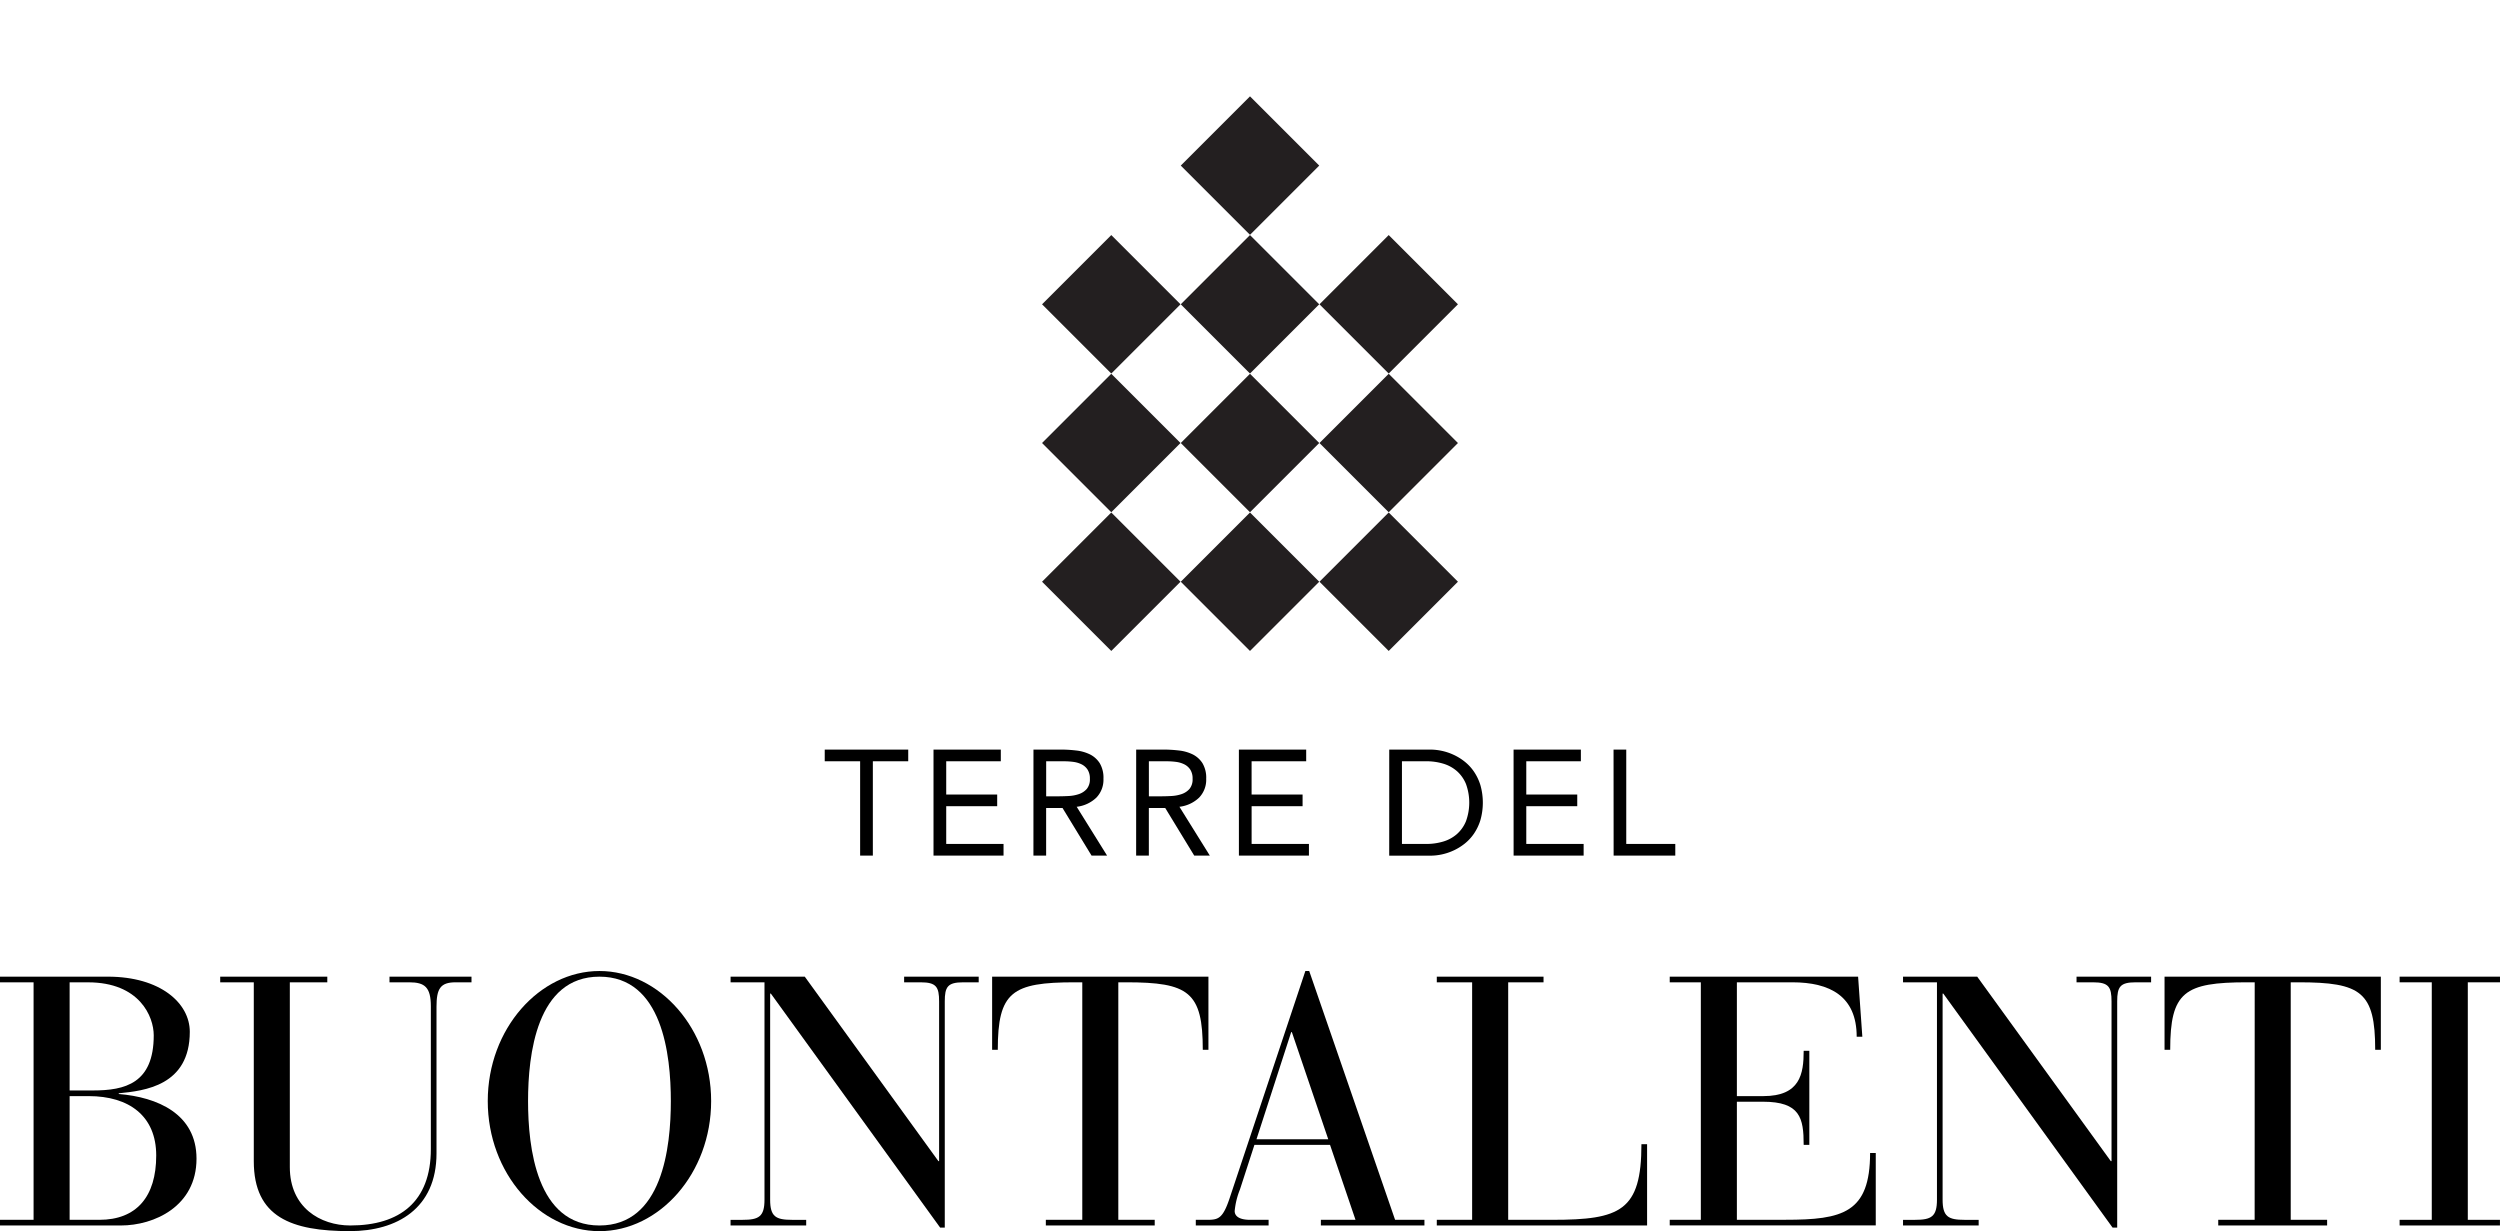
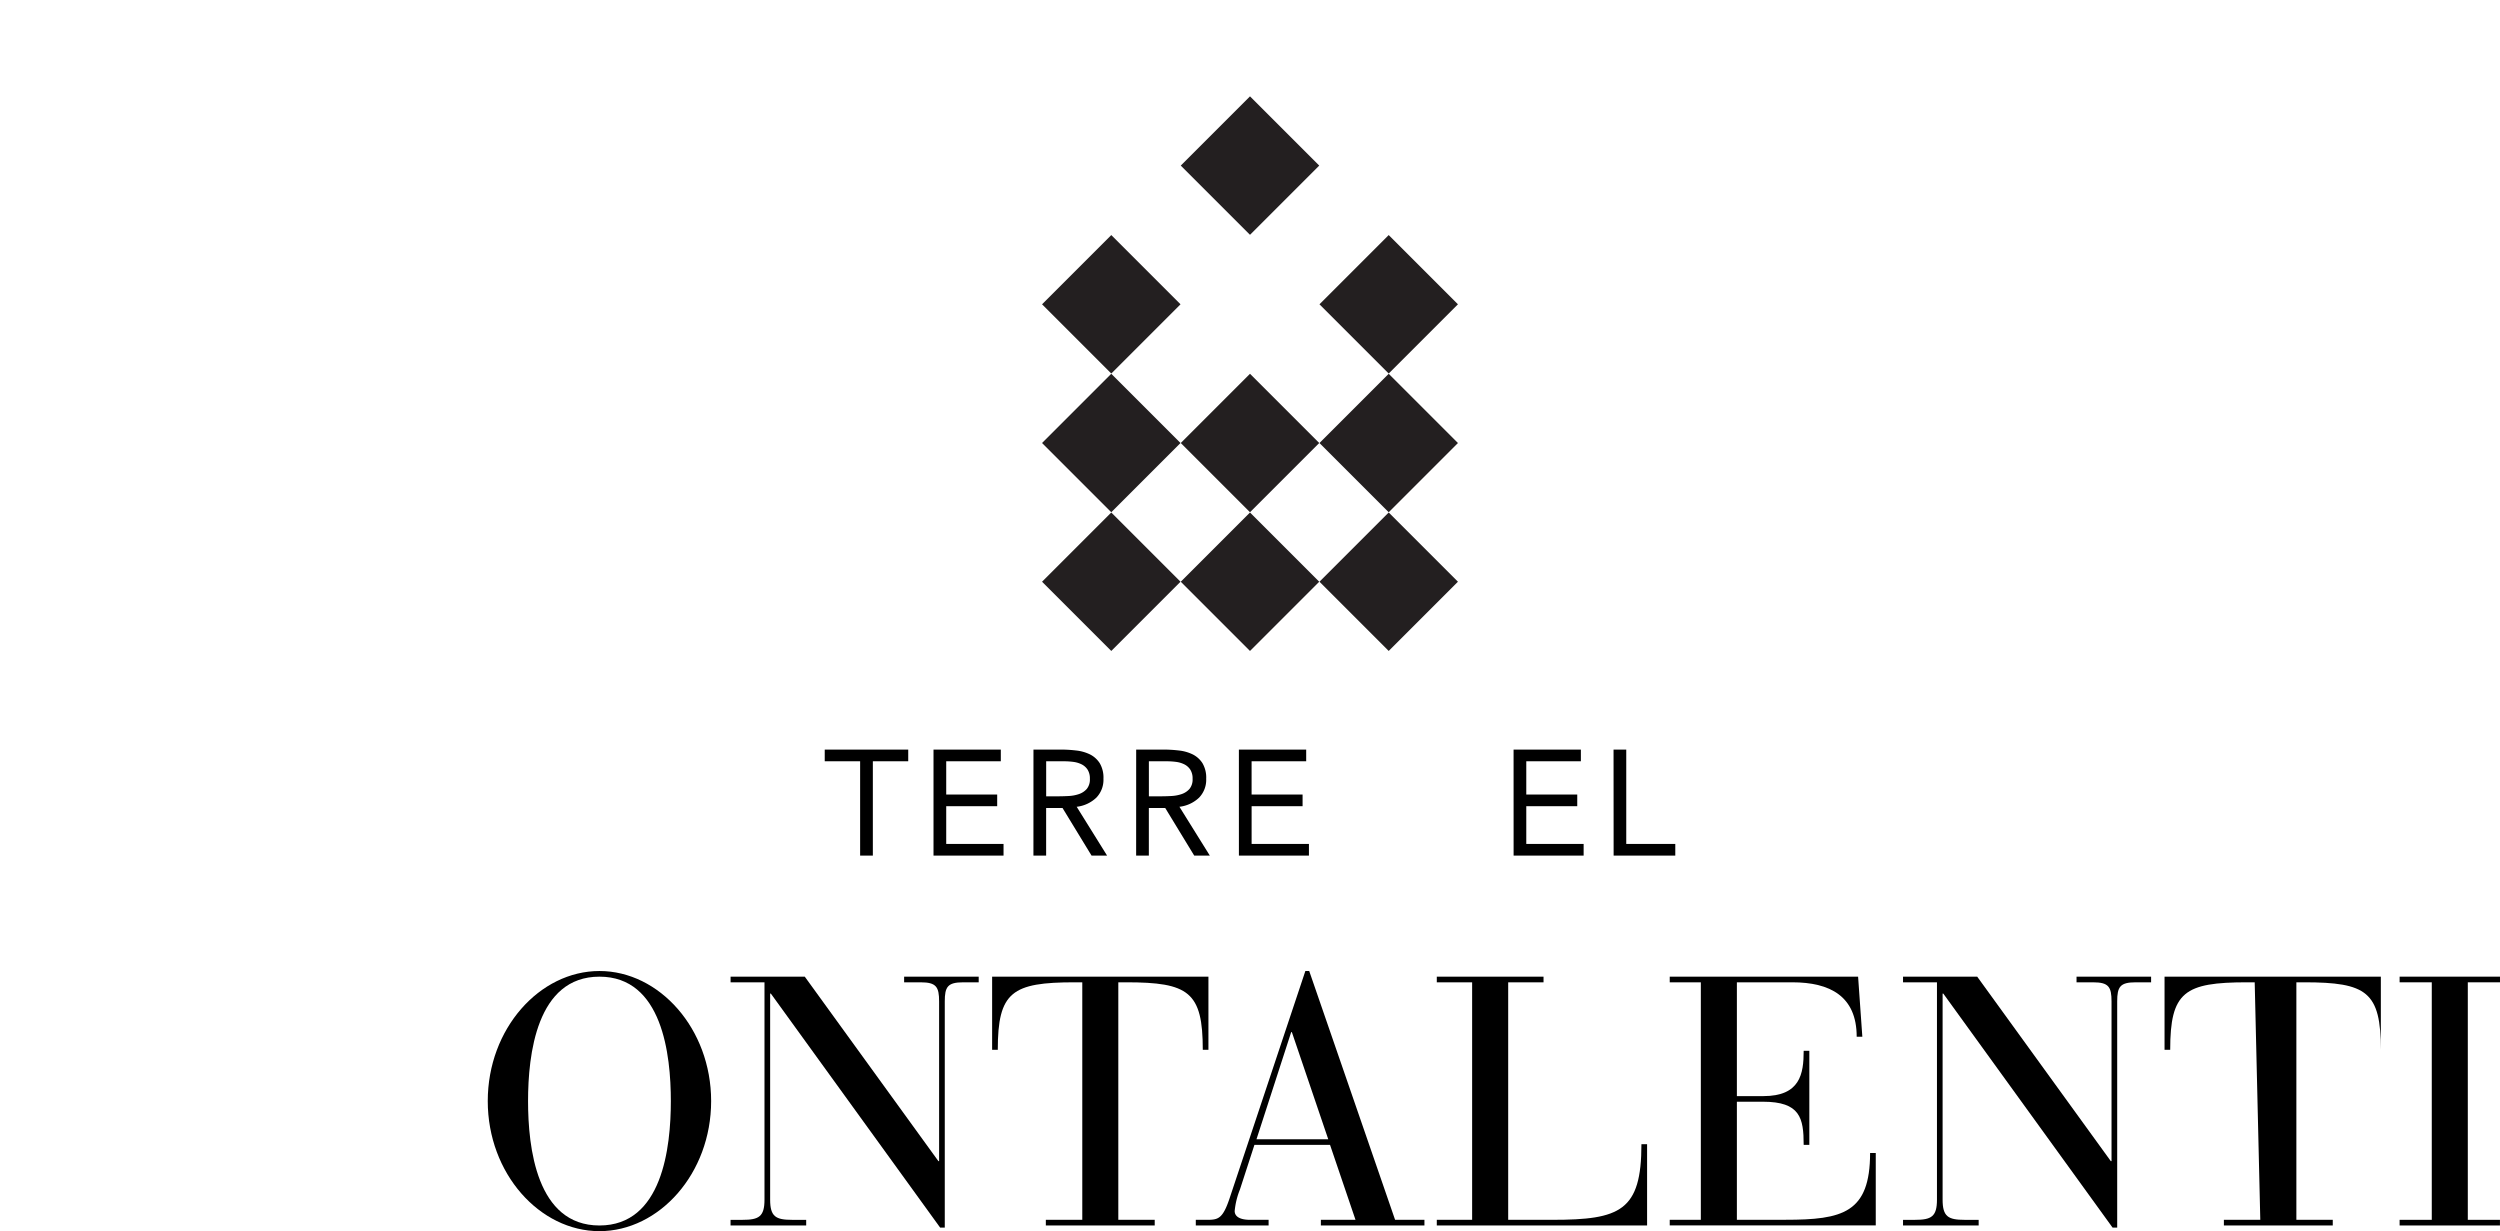
<svg xmlns="http://www.w3.org/2000/svg" width="259.467" height="127.775" viewBox="0 0 259.467 127.775">
  <defs>
    <style>.a{fill:none;}.b{fill:#231f20;}.c{clip-path:url(#a);}</style>
    <clipPath id="a">
      <rect class="a" width="259.467" height="127.775" />
    </clipPath>
  </defs>
  <g transform="translate(-109 -6231.421)">
    <rect class="b" width="10.162" height="10.162" transform="translate(231.548 6248.606) rotate(-45)" />
-     <rect class="b" width="10.162" height="10.162" transform="translate(231.547 6263.003) rotate(-45)" />
    <rect class="b" width="10.162" height="10.162" transform="translate(245.944 6263.003) rotate(-45)" />
    <rect class="b" width="10.162" height="10.162" transform="translate(217.151 6263.003) rotate(-45)" />
    <rect class="b" width="10.162" height="10.162" transform="translate(231.547 6277.4) rotate(-45)" />
    <rect class="b" width="10.162" height="10.162" transform="translate(245.944 6277.4) rotate(-45)" />
    <rect class="b" width="10.162" height="10.162" transform="translate(217.151 6277.4) rotate(-45)" />
    <rect class="b" width="10.162" height="10.162" transform="translate(231.547 6291.796) rotate(-45)" />
    <rect class="b" width="10.162" height="10.162" transform="translate(245.944 6291.796) rotate(-45)" />
    <rect class="b" width="10.162" height="10.162" transform="translate(217.151 6291.796) rotate(-45)" />
    <g transform="translate(109 6231.421)">
      <g class="c">
-         <path d="M3.485,126.238H0v-.586H11.188c5.465,0,8.51,2.751,8.51,5.723,0,5.612-4.732,6.125-7.373,6.383v.073c4,.33,8.07,2.053,8.07,6.713,0,4.952-4.4,6.933-7.85,6.933H0v-.587H3.485Zm3.741,11.225H9.647c3.338,0,6.309-.733,6.309-5.722,0-1.944-1.467-5.5-6.823-5.5H7.226Zm0,13.426h3.081c3.852,0,5.906-2.385,5.906-6.676,0-4.109-2.824-6.163-7.005-6.163H7.226Z" transform="translate(0 -24.288)" />
-         <path d="M28.33,125.652H39.445v.587H35.556v19.184c0,4.181,3.155,6.053,6.272,6.053,5.136,0,8.364-2.458,8.364-7.923v-14.82c0-1.98-.624-2.494-2.238-2.494H45.9v-.587h8.511v.587H52.76c-1.577,0-1.98.66-1.98,2.531v15.223c0,5.723-4.109,8.07-8.987,8.07-6.053,0-9.977-1.43-9.977-7.263V126.239H28.33Z" transform="translate(-5.476 -24.288)" />
        <path d="M74.345,124.925c6.2,0,11.592,5.979,11.592,13.5s-5.392,13.5-11.592,13.5-11.592-5.98-11.592-13.5,5.392-13.5,11.592-13.5m0,26.411c6.529,0,7.41-8.107,7.41-12.912s-.881-12.912-7.41-12.912-7.41,8.107-7.41,12.912.88,12.912,7.41,12.912" transform="translate(-12.13 -24.147)" />
        <path d="M98.176,127.412H98.1V148.8c0,1.76.587,2.091,2.274,2.091h1.467v.586h-7.85v-.586h1.247c1.688,0,2.275-.331,2.275-2.091v-22.56H93.994v-.587h7.7L115.563,144.8h.073V128.219c0-1.5-.294-1.98-1.908-1.98h-1.723v-.587h7.74v.587h-1.614c-1.614,0-1.907.477-1.907,1.98V151.7h-.478Z" transform="translate(-18.169 -24.288)" />
        <path d="M137,126.238h-.77c-6.529,0-8,.991-8,7.006h-.587v-7.594h22.449v7.594h-.586c0-6.016-1.467-7.006-7.96-7.006h-.807v24.651h3.778v.586h-11.3v-.586H137Z" transform="translate(-24.673 -24.288)" />
        <path d="M167.777,142.972h-7.849l-1.5,4.622a7.956,7.956,0,0,0-.549,2.238c0,.514.44.917,1.613.917H161.4v.586h-7.556v-.586h1.174c1.137,0,1.613-.111,2.31-2.164l7.887-23.66h.4l8.913,25.824h3.045v.586H166.825v-.586h3.595Zm-3.961-11.7h-.073l-3.6,11.115h7.448Z" transform="translate(-29.736 -24.147)" />
        <path d="M188.519,126.238h-3.668v-.587h11.078v.587h-3.668v24.651h4.585c7.043,0,9.244-.917,9.244-7.85h.587v8.437H184.851v-.586h3.668Z" transform="translate(-35.731 -24.288)" />
        <path d="M218.047,126.238h-3.228v-.587h19.55l.44,6.237h-.586c0-4.219-2.788-5.649-6.676-5.649h-5.759V138.05h2.752c3.814,0,4.181-2.311,4.181-4.7h.587v9.758h-.587c0-2.788-.367-4.476-4.218-4.476h-2.715v12.252h5.026c5.942,0,8.8-.7,8.8-6.933h.588v7.519H214.819v-.586h3.228Z" transform="translate(-41.523 -24.288)" />
        <path d="M249.015,127.412h-.073V148.8c0,1.76.587,2.091,2.275,2.091h1.467v.586h-7.85v-.586h1.247c1.688,0,2.275-.331,2.275-2.091v-22.56h-3.522v-.587h7.7L266.4,144.8h.074V128.219c0-1.5-.294-1.98-1.909-1.98h-1.723v-.587h7.739v.587H268.97c-1.614,0-1.908.477-1.908,1.98V151.7h-.477Z" transform="translate(-47.325 -24.288)" />
-         <path d="M287.837,126.238h-.77c-6.529,0-8,.991-8,7.006h-.587v-7.594h22.449v7.594h-.586c0-6.016-1.467-7.006-7.96-7.006h-.807v24.651h3.777v.586h-11.3v-.586h3.779Z" transform="translate(-53.829 -24.288)" />
+         <path d="M287.837,126.238h-.77c-6.529,0-8,.991-8,7.006h-.587v-7.594h22.449v7.594c0-6.016-1.467-7.006-7.96-7.006h-.807v24.651h3.777v.586h-11.3v-.586h3.779Z" transform="translate(-53.829 -24.288)" />
        <path d="M312.061,126.239h-3.338v-.587h10.418v.587H315.8v24.651h3.337v.586H308.723v-.586h3.338Z" transform="translate(-59.675 -24.288)" />
        <path d="M114.772,97.65H111.1v9.793H109.78V97.65h-3.674V96.438h8.666Z" transform="translate(-20.51 -18.641)" />
        <path d="M120.1,96.438h6.985V97.65h-5.666v3.45h5.29v1.212h-5.29v3.917h5.949v1.212H120.1Z" transform="translate(-23.214 -18.641)" />
        <path d="M132.961,96.438H135.8a13.453,13.453,0,0,1,1.592.094,4.336,4.336,0,0,1,1.421.4,2.575,2.575,0,0,1,1.02.909,2.938,2.938,0,0,1,.392,1.625,2.666,2.666,0,0,1-.737,1.959,3.539,3.539,0,0,1-2.041.949l3.155,5.067H138.99l-3.014-4.943h-1.7v4.943h-1.319Zm1.319,4.85h1.177q.549,0,1.138-.031a3.9,3.9,0,0,0,1.083-.2,1.894,1.894,0,0,0,.816-.536,1.542,1.542,0,0,0,.322-1.05,1.706,1.706,0,0,0-.236-.948,1.587,1.587,0,0,0-.62-.552,2.681,2.681,0,0,0-.863-.257,7.553,7.553,0,0,0-.966-.062H134.28Z" transform="translate(-25.701 -18.641)" />
        <path d="M146.175,96.438h2.842a13.453,13.453,0,0,1,1.592.094,4.336,4.336,0,0,1,1.421.4,2.575,2.575,0,0,1,1.02.909,2.938,2.938,0,0,1,.392,1.625,2.666,2.666,0,0,1-.737,1.959,3.539,3.539,0,0,1-2.041.949l3.155,5.067H152.2L149.19,102.5h-1.7v4.943h-1.319Zm1.319,4.85h1.177q.549,0,1.138-.031a3.9,3.9,0,0,0,1.083-.2,1.894,1.894,0,0,0,.816-.536,1.542,1.542,0,0,0,.322-1.05,1.706,1.706,0,0,0-.236-.948,1.587,1.587,0,0,0-.62-.552,2.681,2.681,0,0,0-.863-.257,7.553,7.553,0,0,0-.966-.062h-1.852Z" transform="translate(-28.255 -18.641)" />
        <path d="M159.389,96.438h6.985V97.65h-5.666v3.45H166v1.212h-5.29v3.917h5.949v1.212h-7.268Z" transform="translate(-30.809 -18.641)" />
-         <path d="M178.733,96.438H183a5.847,5.847,0,0,1,1.162.125,5.717,5.717,0,0,1,1.216.4,5.613,5.613,0,0,1,1.162.707,4.741,4.741,0,0,1,.981,1.049,5.236,5.236,0,0,1,.675,1.415,6.659,6.659,0,0,1,0,3.621,5.231,5.231,0,0,1-.675,1.414,4.724,4.724,0,0,1-.981,1.049,5.613,5.613,0,0,1-1.162.707,5.767,5.767,0,0,1-1.216.4,5.844,5.844,0,0,1-1.162.124h-4.27Zm1.319,9.793h2.511a6.048,6.048,0,0,0,1.774-.249,3.791,3.791,0,0,0,1.413-.769,3.6,3.6,0,0,0,.942-1.329,5.642,5.642,0,0,0,0-3.887,3.608,3.608,0,0,0-.942-1.329,3.8,3.8,0,0,0-1.413-.769,6.048,6.048,0,0,0-1.774-.249h-2.511Z" transform="translate(-34.548 -18.641)" />
        <path d="M194.729,96.438h6.985V97.65h-5.666v3.45h5.29v1.212h-5.29v3.917H202v1.212h-7.268Z" transform="translate(-37.64 -18.641)" />
        <path d="M207.592,96.438h1.319v9.793H214v1.212h-6.4Z" transform="translate(-40.127 -18.641)" />
      </g>
    </g>
  </g>
</svg>